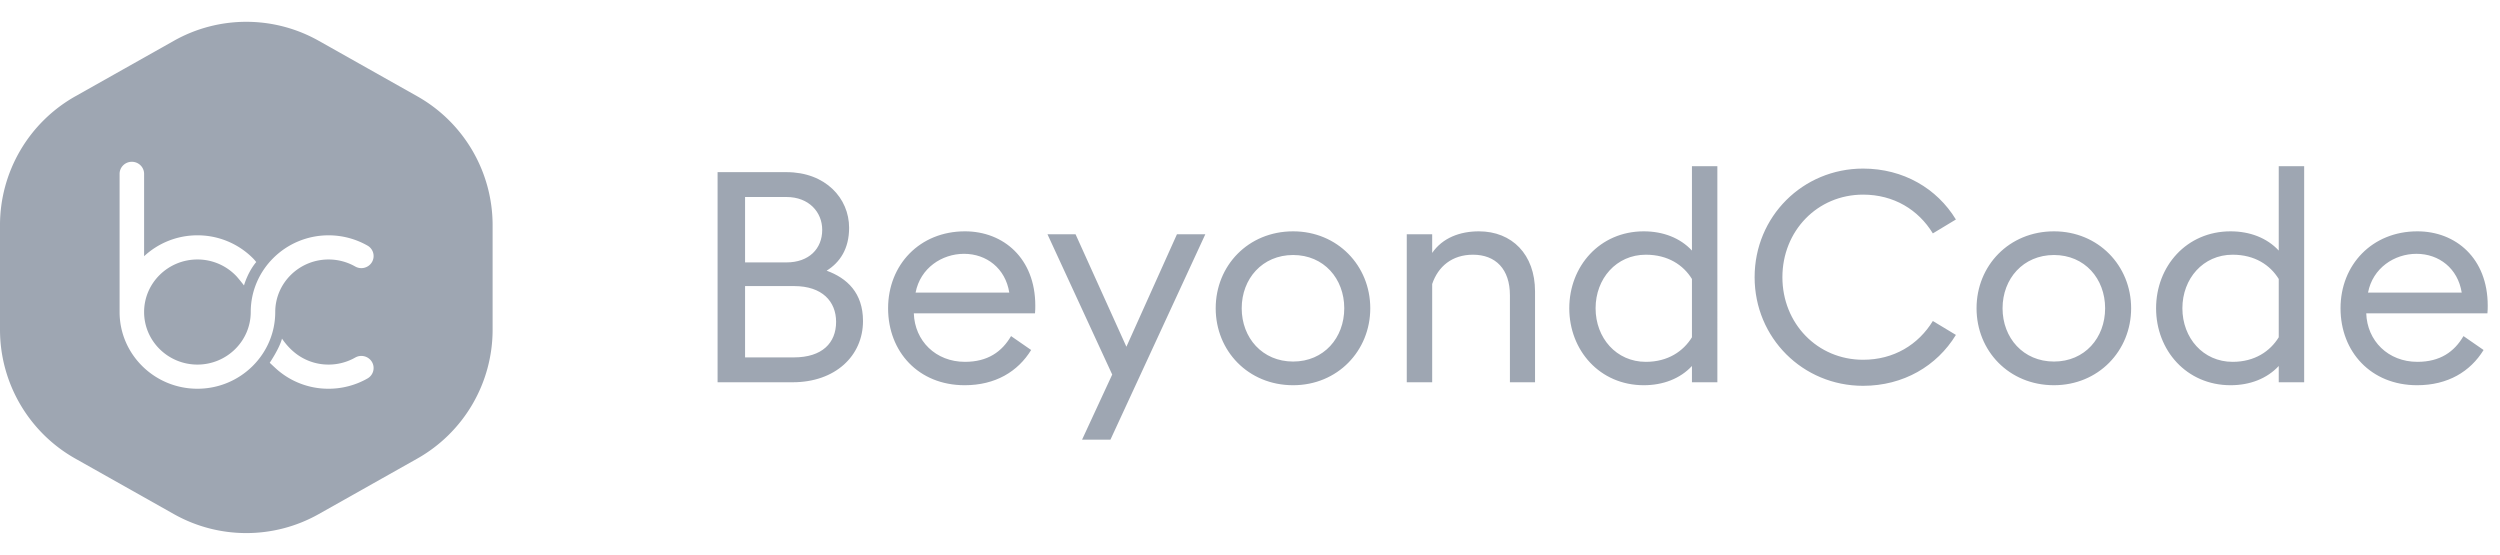
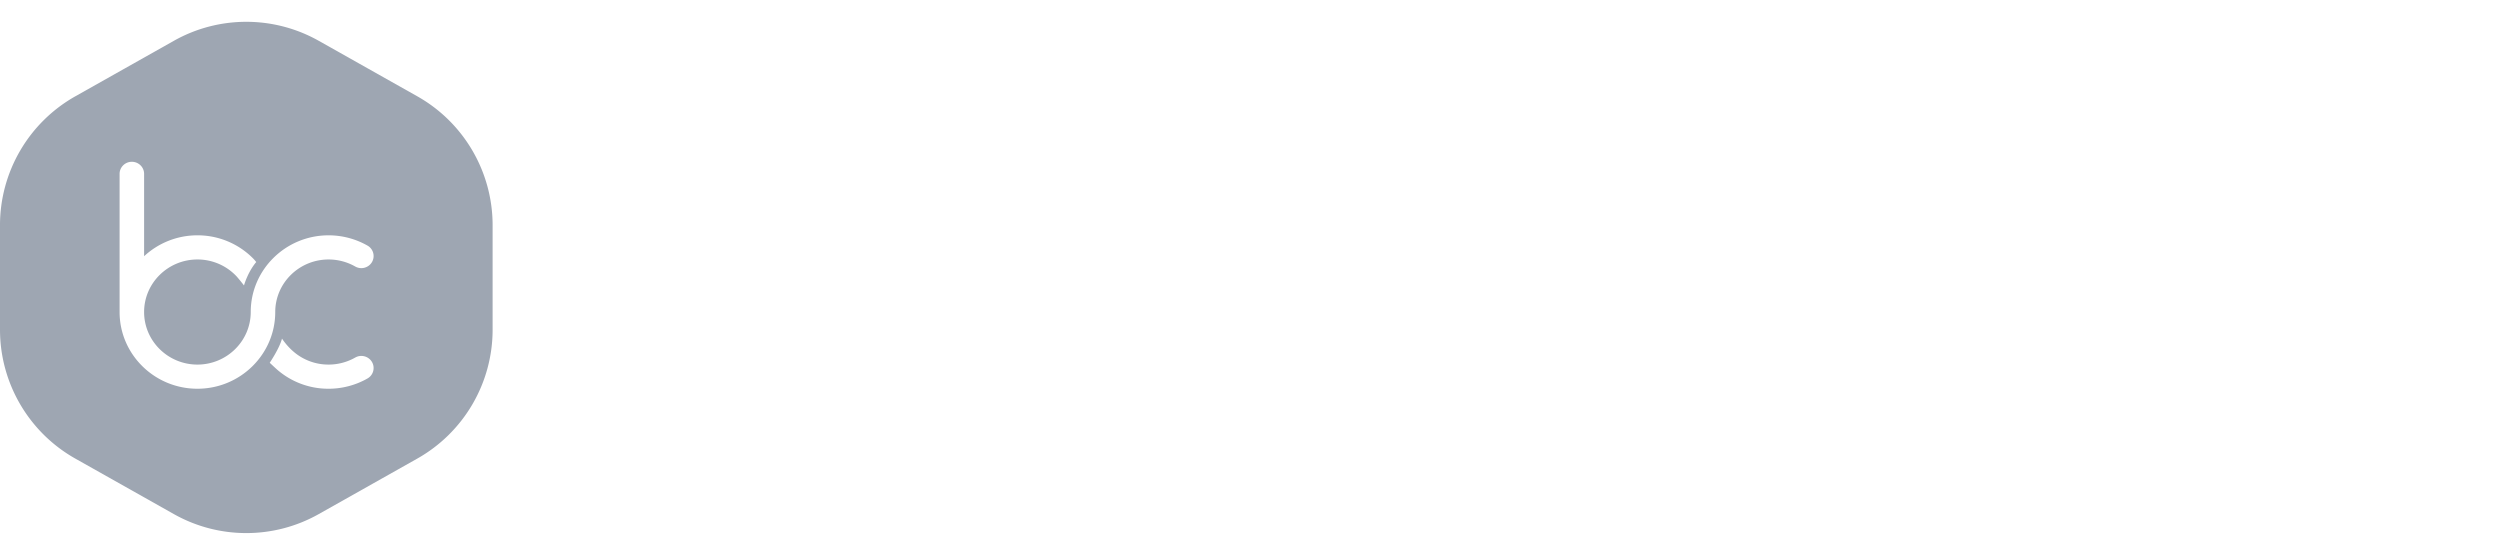
<svg xmlns="http://www.w3.org/2000/svg" width="419" height="93" fill="none" viewBox="0 0 419 93">
  <path fill="#9EA6B2" fill-rule="evenodd" d="M53.424 6.84a24.74 24.74 0 0 0-24.286 0l-16.512 9.3A24.805 24.805 0 0 0 0 37.753v17.492c0 8.96 4.826 17.222 12.625 21.615l16.513 9.3a24.74 24.74 0 0 0 24.286 0l16.512-9.3a24.805 24.805 0 0 0 12.626-21.615V37.754c0-8.96-4.827-17.222-12.626-21.615l-16.512-9.3ZM24.152 29.141c0-1.119-.92-2.025-2.055-2.025-1.134 0-2.053.906-2.053 2.025v22.953c0 .015 0 .03.002.045v.023l-.002.134c0 7.09 5.85 12.857 13.043 12.857s13.044-5.768 13.044-12.857c0-4.856 4.01-8.807 8.936-8.807 1.572 0 3.117.407 4.467 1.177a2.07 2.07 0 0 0 2.807-.738 2.009 2.009 0 0 0-.75-2.766 13.186 13.186 0 0 0-6.524-1.722c-7.193 0-13.044 5.767-13.044 12.856 0 4.857-4.009 8.808-8.936 8.808s-8.935-3.951-8.935-8.808c0-4.856 4.008-8.807 8.935-8.807a8.97 8.97 0 0 1 6.572 2.839s.618.704 1.234 1.514c0 0 .616-2.227 2.054-3.927-.05-.058-.091-.109-.13-.155a5.992 5.992 0 0 0-.471-.521 13.1 13.1 0 0 0-9.259-3.8c-3.456 0-6.599 1.335-8.935 3.504V29.142Zm24.82 29.597c-.145-.131-.937-.842-1.71-1.987-.412 1.62-2.055 4.05-2.055 4.05.054.052.806.751.862.803a13.064 13.064 0 0 0 8.998 3.549c2.293 0 4.55-.595 6.524-1.722a2.01 2.01 0 0 0 .75-2.766 2.071 2.071 0 0 0-2.807-.738 9.028 9.028 0 0 1-4.467 1.177 8.951 8.951 0 0 1-6.075-2.349c-.004-.004-.01-.01-.02-.017Z" clip-rule="evenodd" />
-   <path fill="#9EA6B2" d="M120.267 64.067h12.582c7.134 0 11.79-4.415 11.79-10.268 0-4.712-2.675-7.192-6.093-8.432 2.229-1.388 3.765-3.67 3.765-7.192 0-4.96-3.963-9.324-10.502-9.324h-11.542v35.216Zm4.607-4.167V47.947h8.223c4.706 0 7.034 2.579 7.034 6.001 0 3.522-2.328 5.952-7.084 5.952h-8.173Zm0-15.921V33.017h6.935c3.765 0 5.994 2.53 5.994 5.506 0 3.174-2.229 5.456-5.994 5.456h-6.935Zm36.801 20.584c5.152 0 8.917-2.282 11.146-5.903l-3.368-2.331c-1.536 2.629-3.914 4.315-7.728 4.315-4.904 0-8.422-3.521-8.57-8.134h20.31c.05-.546.05-.843.05-1.29 0-7.936-5.35-12.45-11.79-12.45-7.579 0-12.88 5.605-12.88 12.897 0 7.29 5.102 12.896 12.83 12.896Zm-8.223-15.525c.793-4.117 4.409-6.498 8.124-6.498 3.765 0 6.935 2.43 7.579 6.498h-15.703Zm32.657 24.651 15.901-34.422h-4.755l-8.471 18.848-8.52-18.848h-4.706l10.848 23.51-5.053 10.912h4.756Zm30.619-9.126c7.431 0 12.929-5.754 12.929-12.896 0-7.143-5.498-12.896-12.929-12.896-7.529 0-12.977 5.753-12.977 12.896 0 7.142 5.448 12.896 12.977 12.896Zm0-3.968c-5.152 0-8.619-3.968-8.619-8.928 0-4.96 3.467-8.928 8.619-8.928 5.152 0 8.57 3.968 8.57 8.928 0 4.96-3.418 8.928-8.57 8.928Zm19.045 3.472h4.26V47.599c.991-2.926 3.319-4.91 6.836-4.91 3.815 0 6.193 2.43 6.193 6.795v14.583h4.21V48.839c0-6.2-3.864-10.068-9.412-10.068-3.17 0-6.093 1.09-7.827 3.62v-3.124h-4.26v24.8Zm39.723.496c3.22 0 6.093-1.092 8.074-3.224v2.728h4.26V27.859h-4.26v14.136c-1.981-2.133-4.854-3.224-8.074-3.224-7.381 0-12.484 5.852-12.484 12.896 0 7.043 5.103 12.896 12.484 12.896Zm.346-3.919c-4.953 0-8.421-4.017-8.421-8.977s3.468-8.978 8.421-8.978c3.716 0 6.292 1.736 7.728 4.067v9.771c-1.436 2.332-4.012 4.117-7.728 4.117ZM312.254 64.662c6.737 0 12.384-3.323 15.555-8.531l-3.864-2.332c-2.428 3.968-6.539 6.498-11.691 6.498-7.678 0-13.524-6.1-13.524-13.838 0-7.738 5.846-13.839 13.524-13.839 5.152 0 9.263 2.53 11.691 6.498l3.864-2.331c-3.171-5.208-8.818-8.532-15.555-8.532-10.106 0-18.18 8.036-18.18 18.204 0 10.168 8.074 18.203 18.18 18.203Zm31.995-.1c7.43 0 12.929-5.753 12.929-12.895 0-7.143-5.499-12.896-12.929-12.896-7.53 0-12.979 5.753-12.979 12.896 0 7.142 5.449 12.896 12.979 12.896Zm0-3.967c-5.152 0-8.62-3.968-8.62-8.928 0-4.96 3.468-8.928 8.62-8.928 5.152 0 8.57 3.968 8.57 8.928 0 4.96-3.418 8.928-8.57 8.928Zm29.594 3.968c3.22 0 6.093-1.092 8.074-3.224v2.728h4.261V27.859h-4.261v14.136c-1.981-2.133-4.854-3.224-8.074-3.224-7.381 0-12.483 5.852-12.483 12.896 0 7.043 5.102 12.896 12.483 12.896Zm.347-3.919c-4.954 0-8.422-4.017-8.422-8.977s3.468-8.978 8.422-8.978c3.715 0 6.291 1.736 7.727 4.067v9.771c-1.436 2.332-4.012 4.117-7.727 4.117Zm30.913 3.919c5.152 0 8.916-2.282 11.146-5.903l-3.369-2.331c-1.536 2.629-3.913 4.315-7.728 4.315-4.904 0-8.421-3.521-8.57-8.134h20.311c.049-.546.049-.843.049-1.29 0-7.936-5.35-12.45-11.79-12.45-7.579 0-12.879 5.605-12.879 12.897 0 7.29 5.102 12.896 12.83 12.896Zm-8.223-15.525c.792-4.117 4.408-6.498 8.124-6.498 3.764 0 6.935 2.43 7.579 6.498H396.88Z" />
</svg>